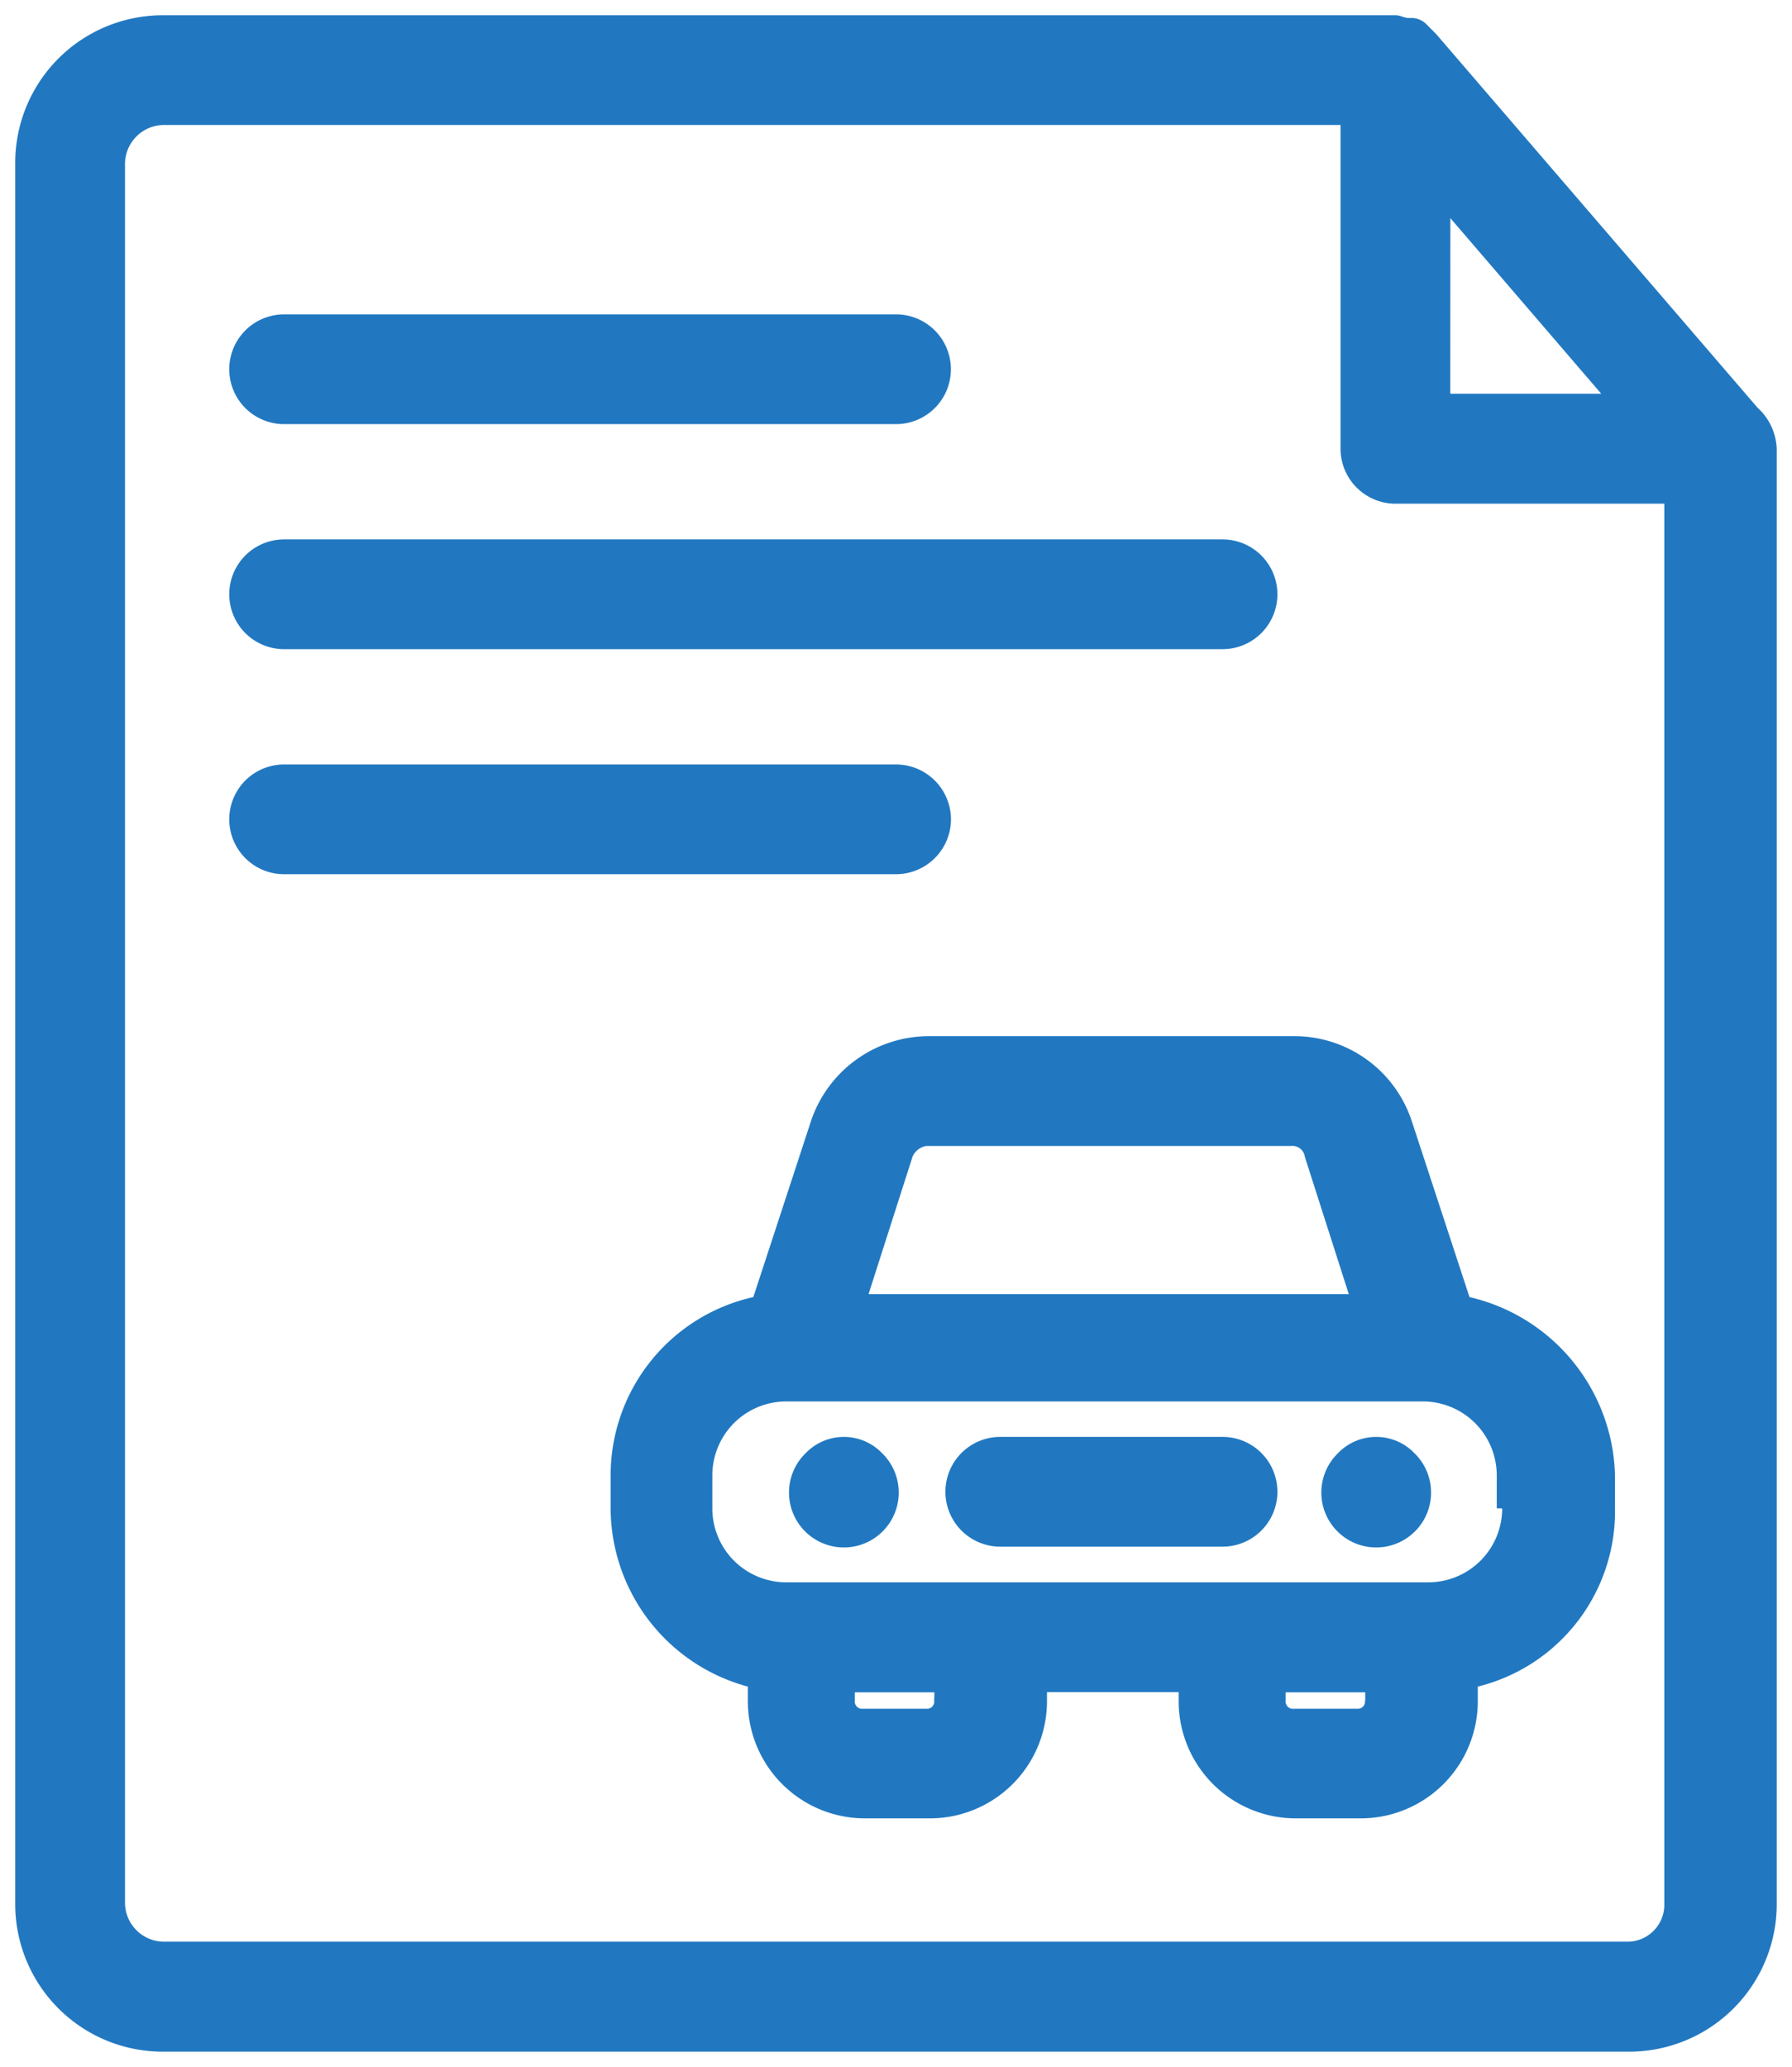
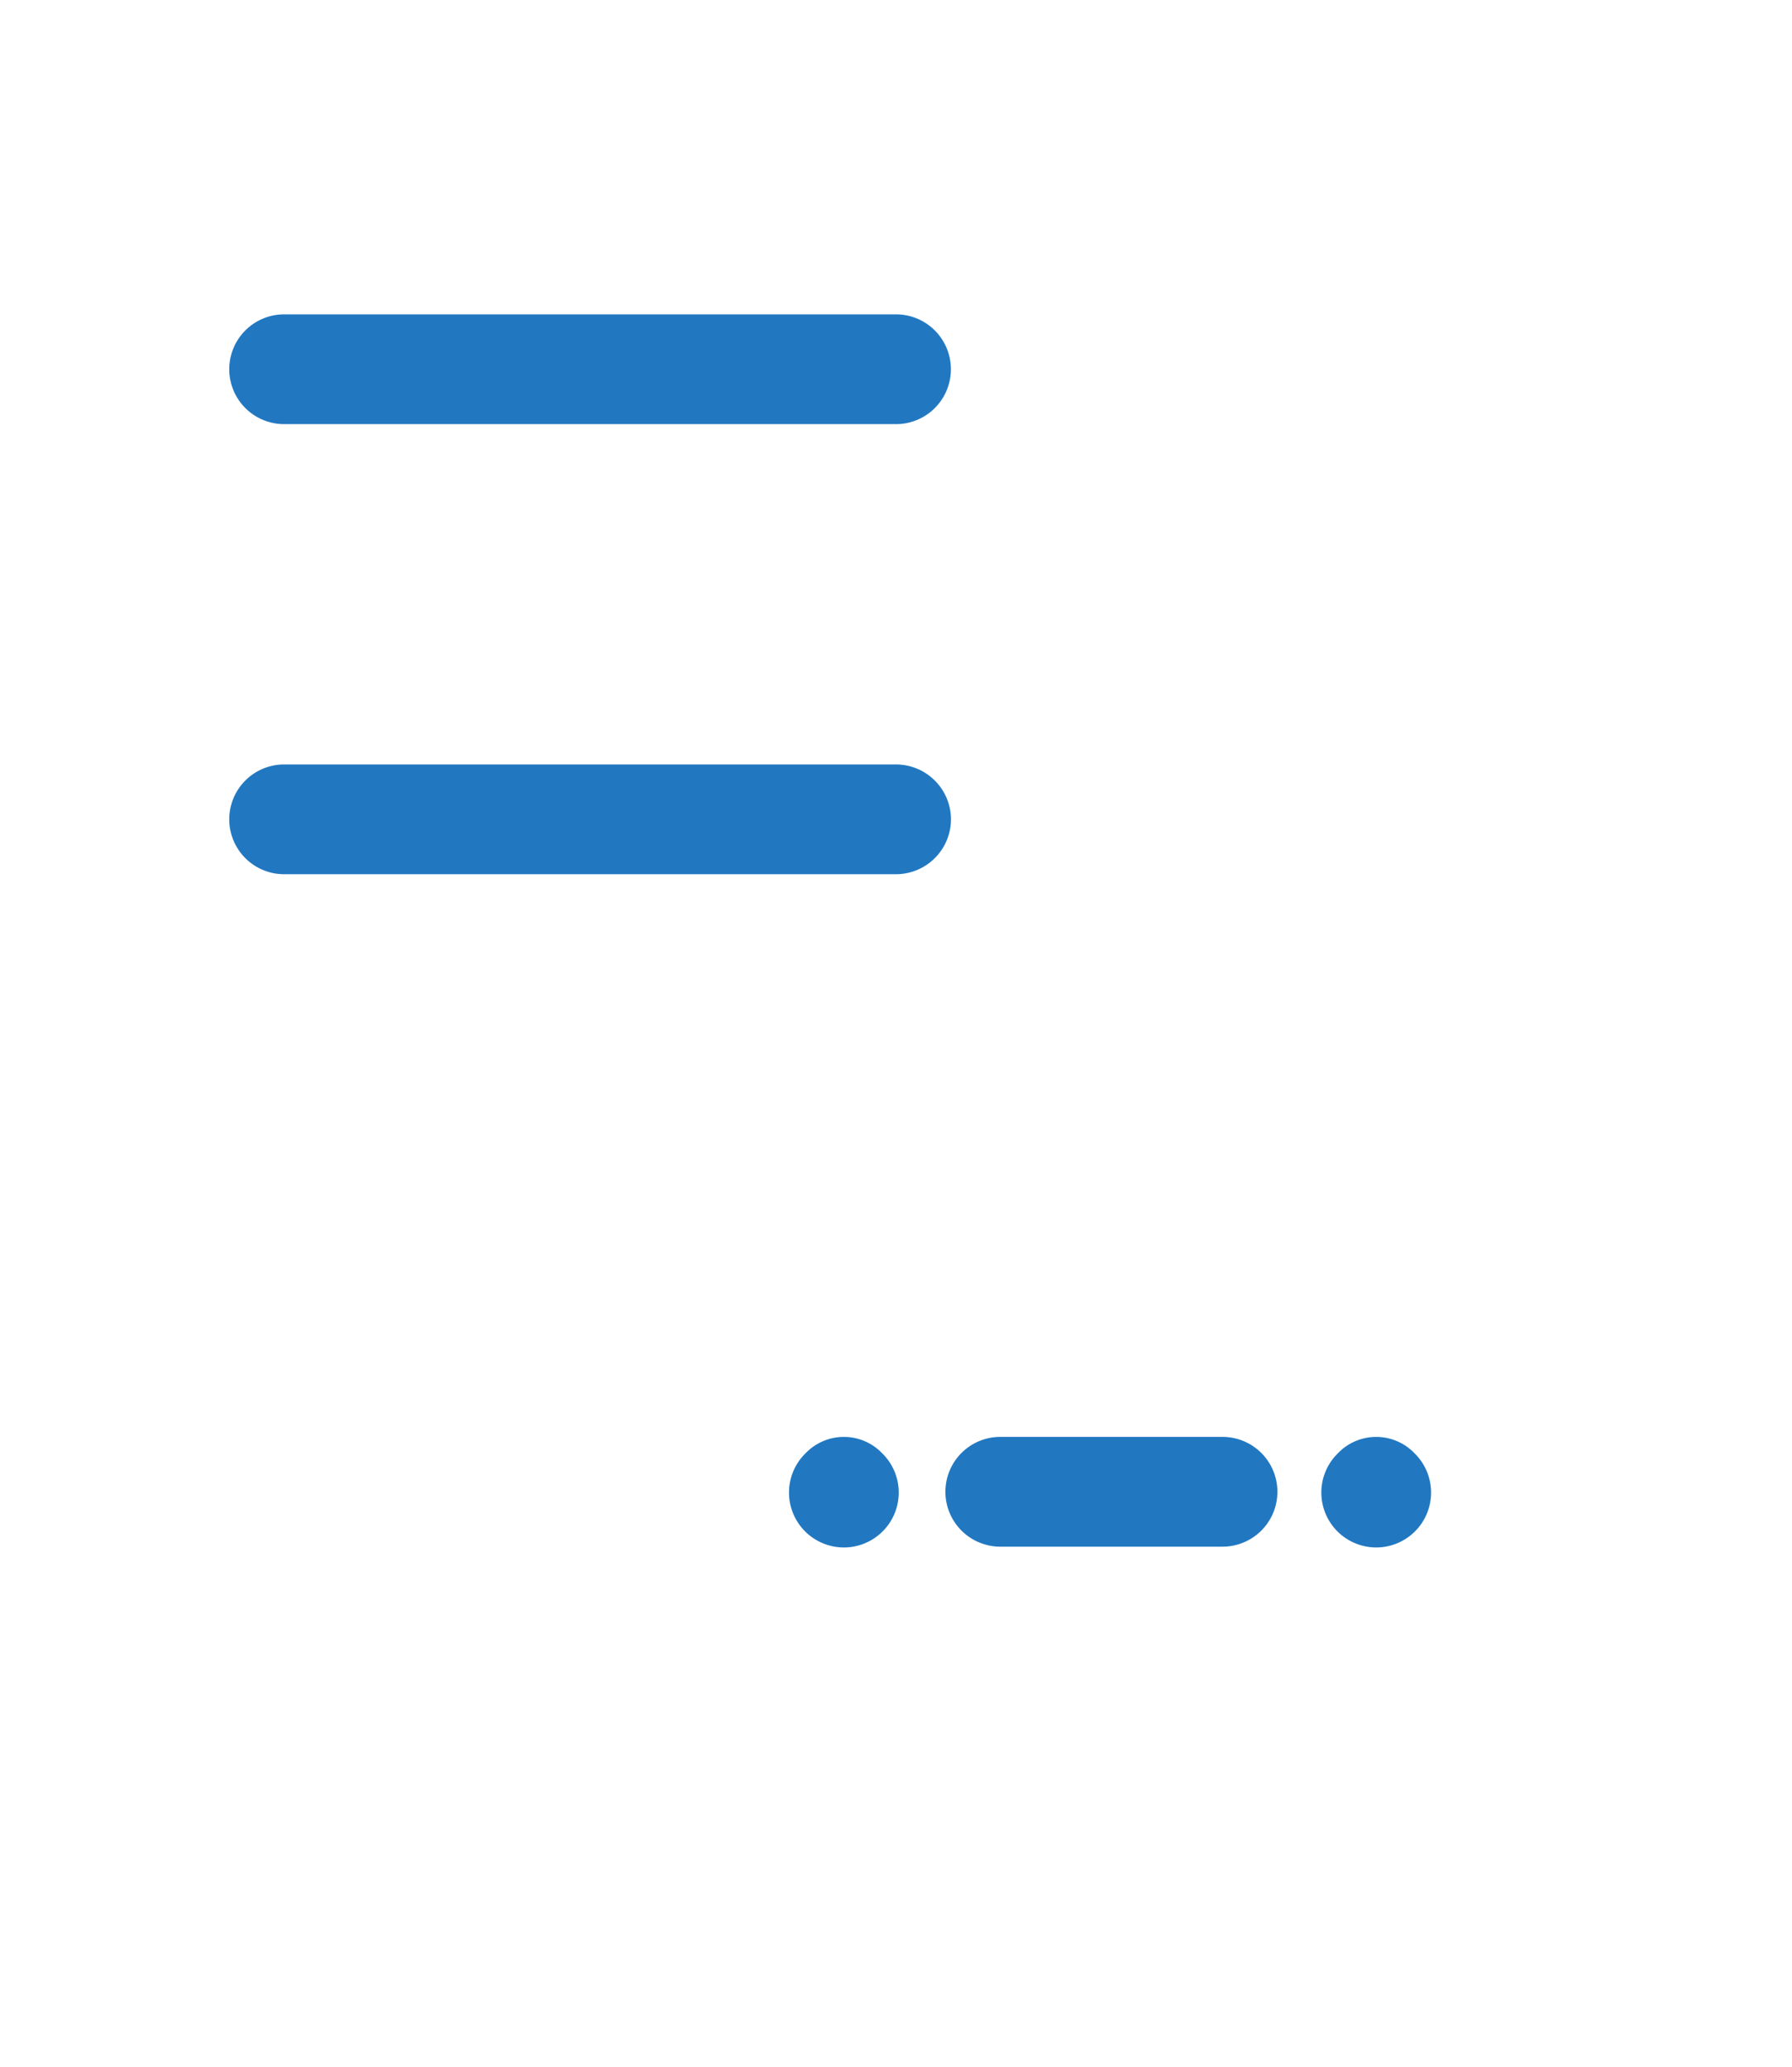
<svg xmlns="http://www.w3.org/2000/svg" width="41.217" height="47.529" viewBox="0 0 41.217 47.529" fill="#2178c1">
  <g id="test_up_svg__noun-list-1678056" transform="translate(-17.55 -12.55)">
    <g id="test_up_svg__Group_1280" data-name="Group 1280" transform="translate(17.9 12.9)">
-       <path id="test_up_svg__Path_3172" data-name="Path 3172" className="test_up_svg__cls-1" d="m50.592 13.342-.252-.252a.482.482 0 0 0-.316-.126h-.064c-.126 0-.189-.063-.316-.063H21.308a3.394 3.394 0 0 0-3.408 3.407v40.013a3.394 3.394 0 0 0 3.408 3.408h33.7a3.394 3.394 0 0 0 3.408-3.408V22.872a1.342 1.342 0 0 0-.442-.947l-7.384-8.583ZM55.009 57.2h-33.7a.9.9 0 0 1-.884-.884V16.308a.9.9 0 0 1 .884-.884h27.074v7.447a1.266 1.266 0 0 0 1.262 1.262h6.185v32.188a.85.85 0 0 1-.821.879Zm-4.1-39.634 3.471 4.039h-3.473Z" transform="translate(-17.9 -12.9)" />
-       <path id="test_up_svg__Path_3173" data-name="Path 3173" className="test_up_svg__cls-1" d="m59.354 56.1-1.325-4.039a2.841 2.841 0 0 0-2.714-1.961h-8.394a2.863 2.863 0 0 0-2.714 1.956L42.882 56.1a4.2 4.2 0 0 0-3.282 4.1v.757a4.261 4.261 0 0 0 3.156 4.1v.316a2.694 2.694 0 0 0 2.714 2.714h1.452a2.694 2.694 0 0 0 2.714-2.714v-.189h3.029v.189a2.694 2.694 0 0 0 2.714 2.714h1.452a2.694 2.694 0 0 0 2.714-2.714v-.316a4.152 4.152 0 0 0 3.156-4.1V60.2a4.319 4.319 0 0 0-3.347-4.1Zm-12.812-3.223a.419.419 0 0 1 .316-.252h8.394a.289.289 0 0 1 .316.252l1.01 3.156H45.532Zm.5 12.5a.167.167 0 0 1-.189.189h-1.447a.167.167 0 0 1-.189-.189v-.189h1.83Zm9.908 0a.167.167 0 0 1-.189.189h-1.446a.167.167 0 0 1-.189-.189v-.189h1.83v.189Zm3.156-4.418a1.7 1.7 0 0 1-1.7 1.7H43.639a1.7 1.7 0 0 1-1.7-1.7V60.2a1.7 1.7 0 0 1 1.7-1.7h14.642a1.7 1.7 0 0 1 1.7 1.7v.757Z" transform="translate(-25.905 -26.623)" />
      <path id="test_up_svg__Path_3174" data-name="Path 3174" className="test_up_svg__cls-1" d="M46.479 65.079a1.262 1.262 0 1 0 1.767 0 1.22 1.22 0 0 0-1.767 0Z" transform="translate(-28.303 -32.008)" />
      <path id="test_up_svg__Path_3175" data-name="Path 3175" className="test_up_svg__cls-1" d="M65.879 65.079a1.262 1.262 0 1 0 1.767 0 1.22 1.22 0 0 0-1.767 0Z" transform="translate(-35.459 -32.008)" />
      <path id="test_up_svg__Path_3176" data-name="Path 3176" className="test_up_svg__cls-1" d="M58.174 64.7h-5.112a1.262 1.262 0 1 0 0 2.524h5.112a1.262 1.262 0 0 0 0-2.524Z" transform="translate(-30.405 -32.008)" />
      <path id="test_up_svg__Path_3177" data-name="Path 3177" className="test_up_svg__cls-1" d="M26.962 26.324h14.074a1.262 1.262 0 0 0 0-2.524H26.962a1.262 1.262 0 1 0 0 2.524Z" transform="translate(-20.777 -16.921)" />
-       <path id="test_up_svg__Path_3178" data-name="Path 3178" className="test_up_svg__cls-1" d="M26.962 34.524h21.584a1.262 1.262 0 0 0 0-2.524H26.962a1.262 1.262 0 1 0 0 2.524Z" transform="translate(-20.777 -19.946)" />
      <path id="test_up_svg__Path_3179" data-name="Path 3179" className="test_up_svg__cls-1" d="M42.3 41.462a1.266 1.266 0 0 0-1.264-1.262H26.962a1.262 1.262 0 1 0 0 2.524h14.074a1.266 1.266 0 0 0 1.264-1.262Z" transform="translate(-20.777 -22.971)" />
    </g>
  </g>
</svg>